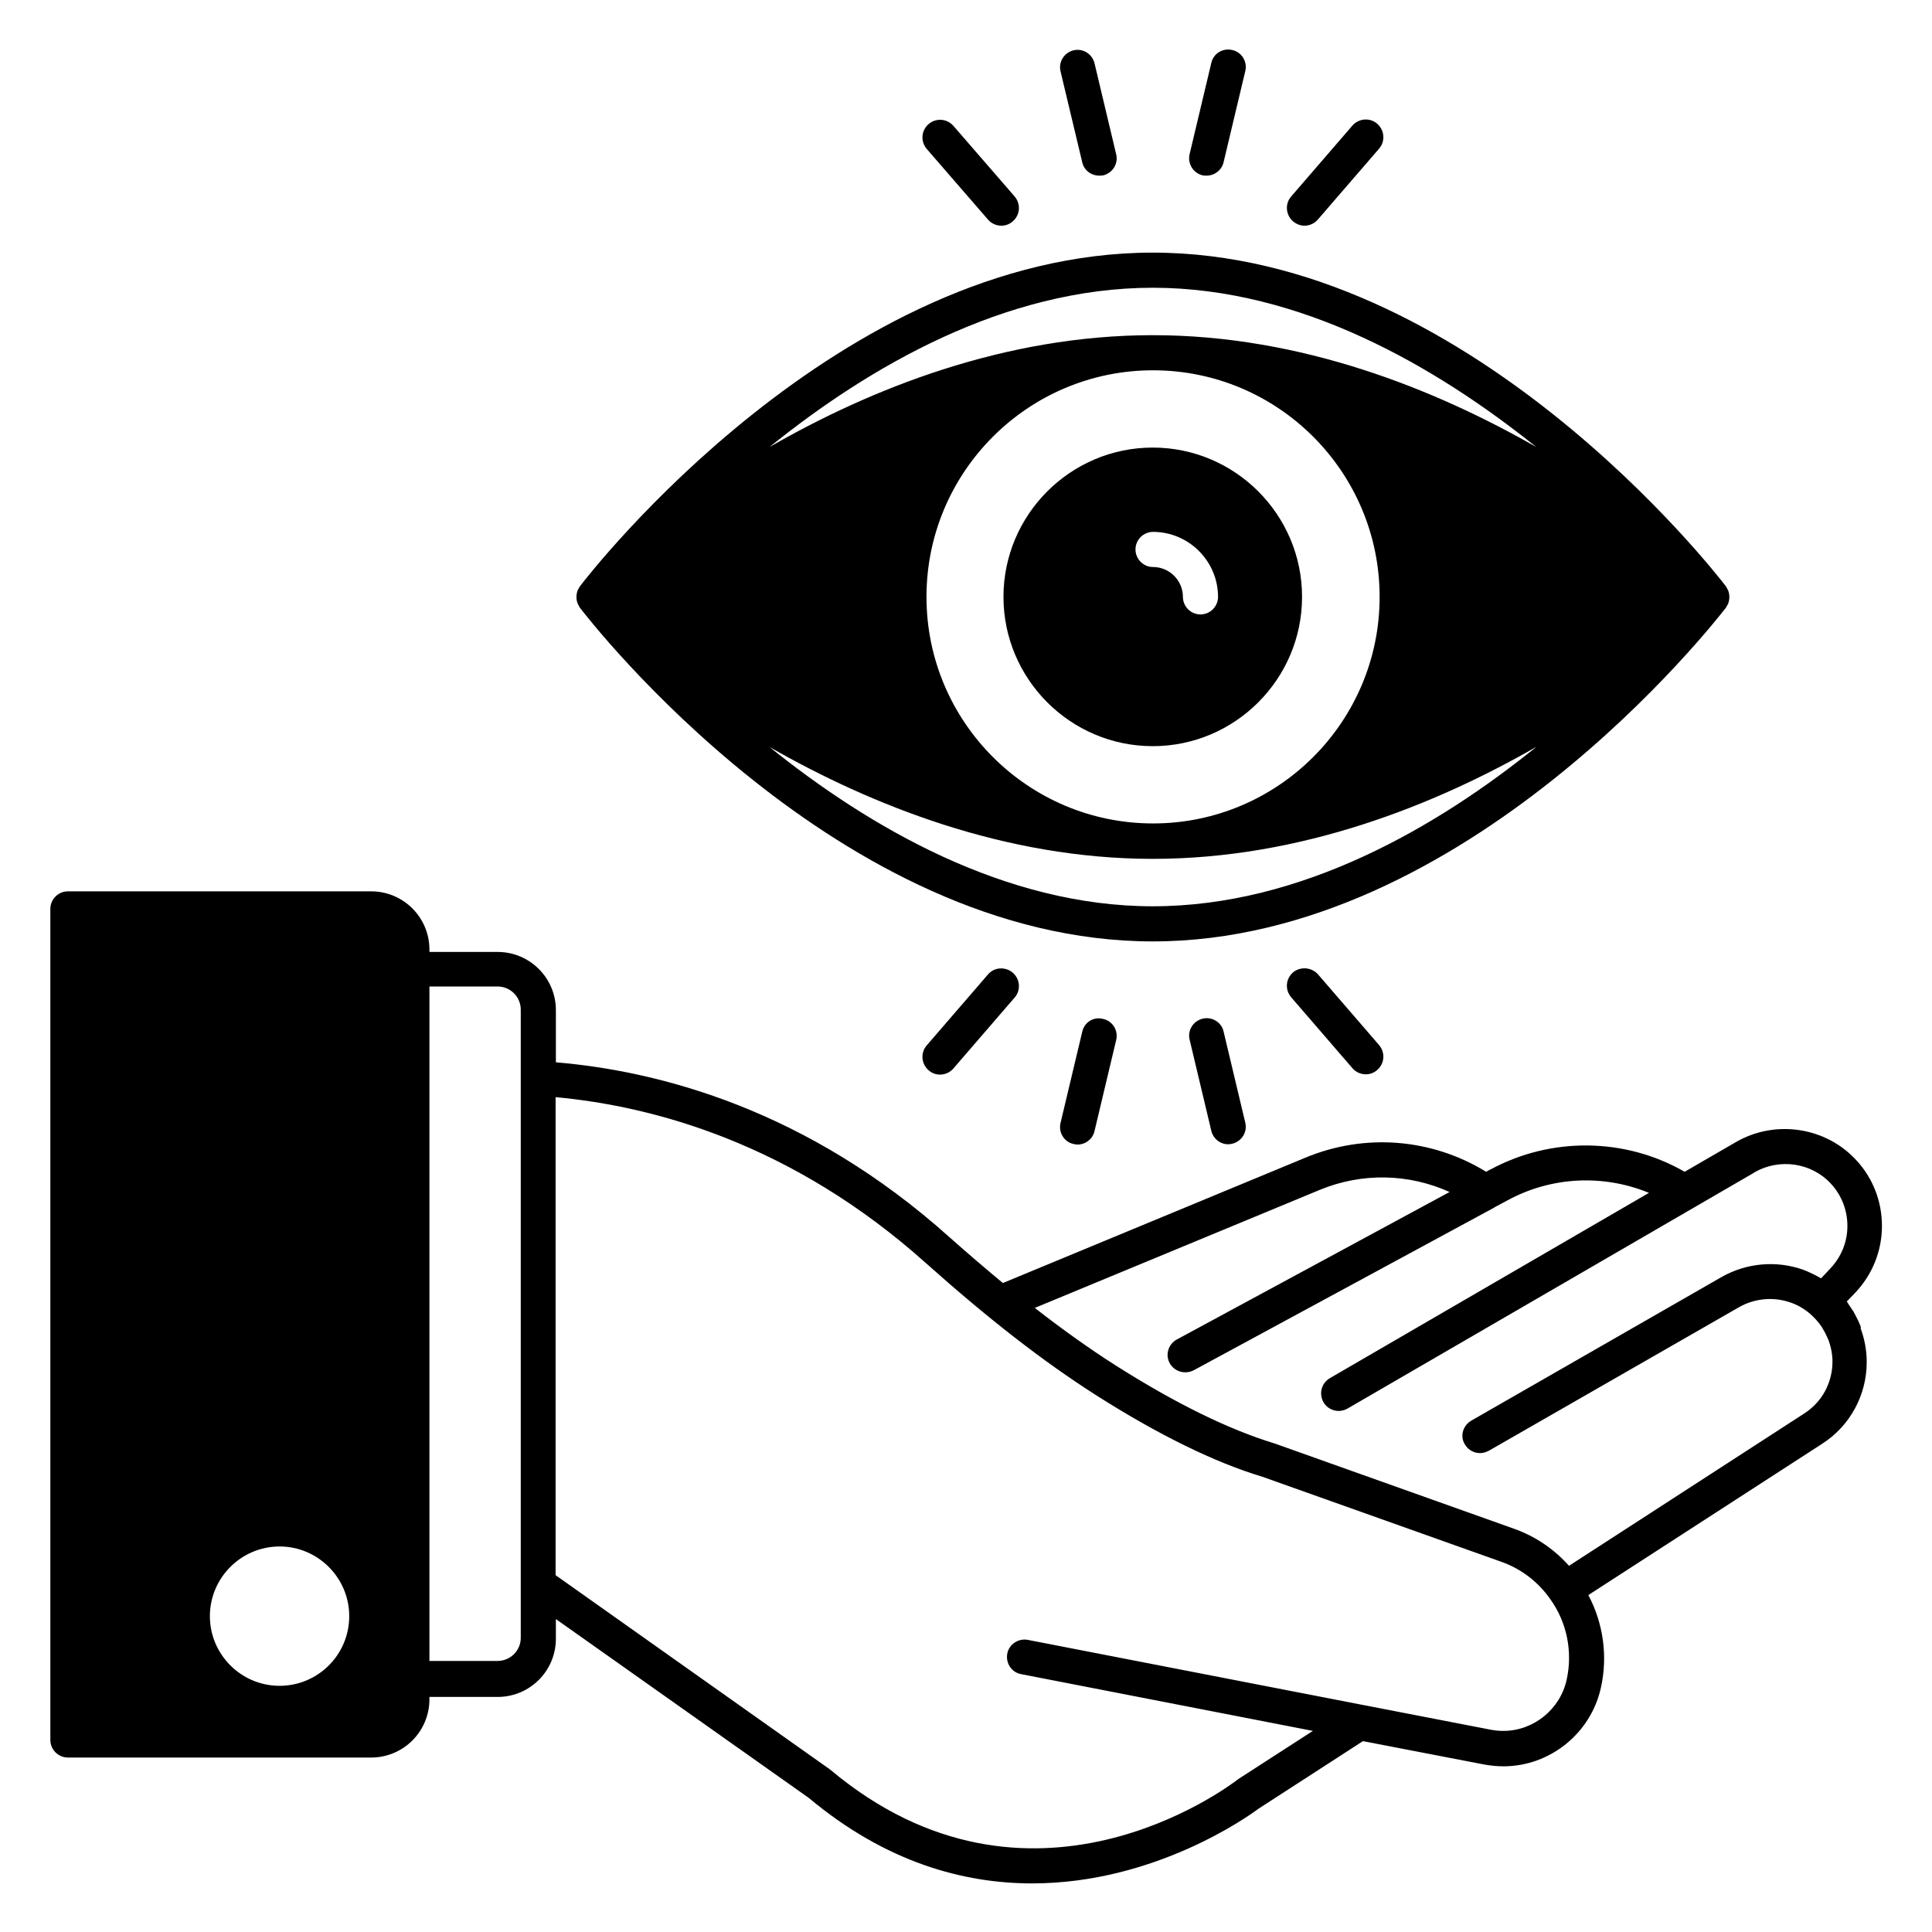
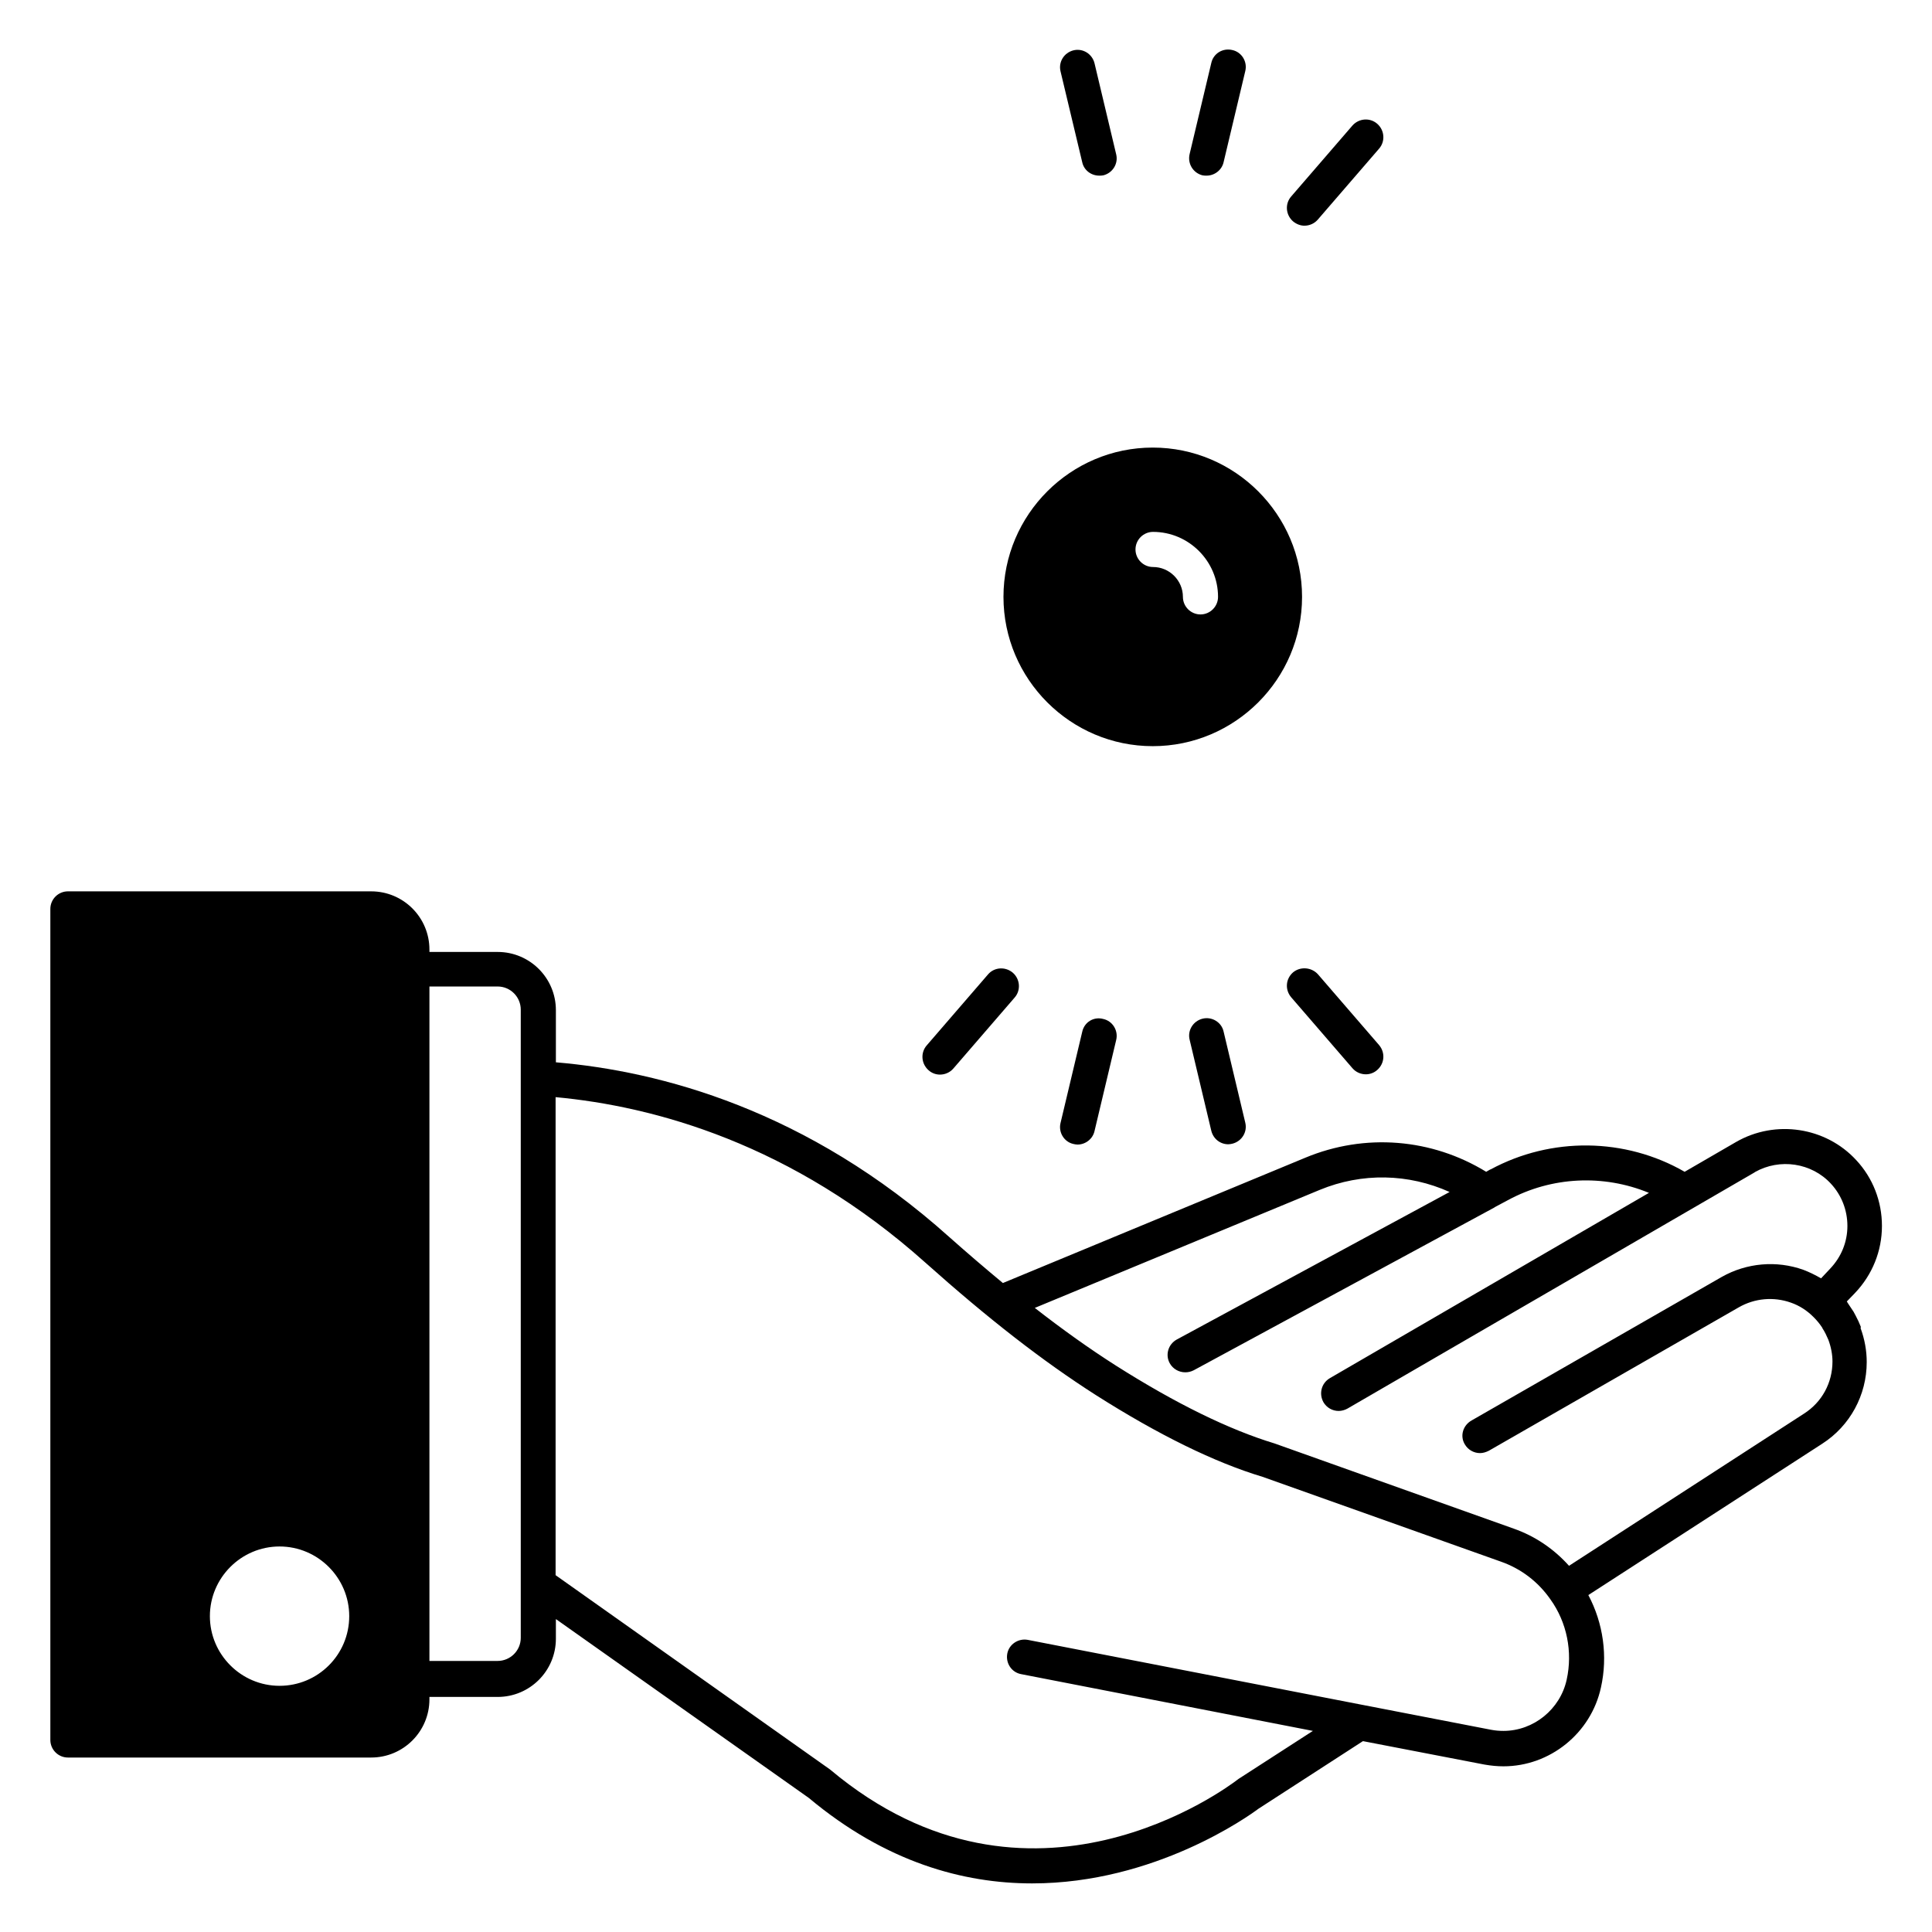
<svg xmlns="http://www.w3.org/2000/svg" id="Layer_1" enable-background="new 0 0 66 66" viewBox="0 0 66 66">
  <g>
    <path d="m63.57 45.33c-.05-.13-.11-.26-.18-.39-.02-.04-.05-.09-.07-.13-.06-.09-.12-.18-.18-.27-.02-.03-.03-.05-.05-.08l.28-.29c.59-.62.92-1.43.92-2.29 0-.84-.31-1.64-.88-2.25-1.04-1.13-2.76-1.39-4.1-.62l-1.76 1.02c-2.03-1.17-4.56-1.2-6.63-.08h-.01l-.14.08c-1.86-1.14-4.14-1.33-6.18-.48l-10.33 4.28c-.59-.49-1.2-1.01-1.83-1.57-4.85-4.35-9.89-5.67-13.44-5.97v-1.78c0-1.1-.89-1.99-1.99-1.99h-2.33v-.08c0-1.1-.89-1.99-1.99-1.99h-10.36c-.33 0-.6.27-.6.6v28.39c0 .33.27.6.6.6h10.36c1.1 0 1.99-.89 1.99-1.99v-.08h2.33c1.1 0 1.99-.89 1.99-1.99v-.67l8.64 6.11c2.63 2.2 5.28 2.92 7.63 2.92 4.2 0 7.41-2.31 7.73-2.55l3.57-2.31 4.15.8c.23.04.44.06.65.06 1.59 0 2.99-1.13 3.33-2.69.24-1.07.08-2.2-.43-3.16l7.99-5.17c.95-.61 1.52-1.66 1.52-2.79 0-.39-.07-.78-.21-1.16.01-.03.01-.03.01-.04zm-54.02 12.26c-1.31 0-2.38-1.07-2.38-2.38s1.07-2.38 2.38-2.38 2.38 1.07 2.38 2.38c0 1.32-1.07 2.38-2.38 2.38zm8.24-1.64c0 .44-.36.79-.79.79h-2.33v-23.04h2.33c.44 0 .79.36.79.79zm35.73 1.43c-.22 1.01-1.13 1.75-2.16 1.75-.13 0-.28-.01-.43-.04l-4.39-.85-11.43-2.22c-.32-.06-.64.15-.7.47-.06.33.15.64.47.7l9.97 1.94-2.54 1.64c-.01.01-.03.02-.04.03-.29.22-7.09 5.37-13.9-.34-.01-.01-.03-.02-.04-.03l-9.35-6.62v-16.33c3.35.31 8.08 1.58 12.64 5.66 2.14 1.91 3.99 3.35 5.82 4.52 2.14 1.36 4.06 2.3 5.69 2.79l8.15 2.9c.68.24 1.26.68 1.68 1.28.57.79.77 1.8.56 2.75zm-3.48-8.04c.11.19.31.3.52.3.1 0 .2-.03.3-.08l8.54-4.9c.54-.31 1.19-.37 1.78-.16.29.1.55.27.76.48l.03.03c.1.1.19.21.27.33.01.01.01.02.02.04.08.12.14.25.2.39.09.24.14.5.14.74 0 .73-.36 1.39-.97 1.78l-8.03 5.2c-.51-.57-1.15-1.01-1.89-1.27l-8.17-2.91c-1.55-.47-3.37-1.36-5.42-2.66-.91-.58-1.82-1.23-2.77-1.97l9.73-4.03c1.45-.6 3.04-.56 4.44.07l-9.32 5.04c-.29.16-.4.52-.24.81.11.2.32.31.53.31.1 0 .19-.02.29-.07l10.27-5.56s.01 0 .01-.01l.45-.24c1.49-.81 3.27-.89 4.82-.25l-10.9 6.33c-.29.17-.38.53-.22.82.11.19.31.3.52.3.1 0 .21-.03.3-.08l13.91-8.07s0 0 .01-.01c.85-.48 1.94-.32 2.6.4.36.39.56.9.56 1.44 0 .55-.21 1.06-.59 1.46l-.31.33c-.19-.11-.39-.21-.6-.29-.92-.33-1.94-.24-2.79.24l-8.54 4.9c-.31.17-.41.54-.24.82z" />
    <g>
-       <path d="m59.04 20.18c-.01-.02-.02-.04-.03-.06-.02-.03-.03-.06-.05-.09-.36-.47-8.85-11.4-19.58-11.4s-19.22 10.94-19.57 11.4c-.02.03-.03.06-.05.09-.01.02-.03.04-.03.06-.05.14-.05.29 0 .43.01.02.02.04.03.06.02.03.03.06.05.09.36.47 8.85 11.4 19.57 11.4s19.22-10.94 19.58-11.4c.02-.03.03-.06.05-.09.01-.02.03-.04.03-.06.05-.14.05-.29 0-.43zm-19.66-10.35c5.07 0 9.71 2.72 13.1 5.44-3.45-1.97-8.02-3.82-13.1-3.82-5.07 0-9.65 1.84-13.09 3.82 3.38-2.73 8.02-5.44 13.09-5.44zm7.75 10.56c0 4.27-3.47 7.74-7.74 7.74s-7.74-3.47-7.74-7.74 3.47-7.74 7.74-7.74 7.74 3.47 7.74 7.74zm-7.75 10.57c-5.07 0-9.71-2.72-13.09-5.44 3.45 1.97 8.02 3.82 13.09 3.82 5.08 0 9.66-1.85 13.11-3.83-3.38 2.73-8.02 5.45-13.11 5.45z" />
      <path d="m34.28 20.39c0 2.81 2.29 5.1 5.1 5.1s5.1-2.29 5.1-5.1-2.29-5.1-5.1-5.1-5.1 2.29-5.1 5.1zm7.33 0c0 .33-.27.6-.6.6s-.6-.27-.6-.6c0-.56-.46-1.02-1.02-1.02-.33 0-.6-.27-.6-.6s.27-.6.6-.6c1.22 0 2.22 1 2.22 2.22z" />
    </g>
-     <path d="m33.75 7.5c.12.14.29.21.46.21.14 0 .28-.05.39-.15.25-.22.28-.59.06-.85l-2.09-2.41c-.22-.25-.59-.28-.85-.06-.25.22-.28.59-.06.85z" />
    <path d="m36.97 5.54c.06.28.31.46.58.46.05 0 .09 0 .14-.01.32-.08.52-.4.44-.72l-.74-3.11c-.08-.32-.4-.52-.72-.44s-.52.4-.44.72z" />
    <path d="m41.08 5.99c.05.01.09.01.14.01.27 0 .52-.19.58-.46l.74-3.11c.08-.32-.12-.65-.44-.72-.33-.08-.65.12-.72.44l-.74 3.11c-.08.33.12.65.44.73z" />
    <path d="m44.56 7.71c.17 0 .34-.07.46-.21l2.09-2.42c.22-.25.19-.63-.06-.85s-.63-.19-.85.06l-2.09 2.42c-.22.25-.19.63.06.85.12.1.26.15.39.15z" />
    <path d="m44.17 33.22c-.25.22-.28.59-.06.85l2.09 2.42c.12.14.29.21.46.21.14 0 .28-.05.39-.15.25-.22.28-.59.06-.85l-2.09-2.42c-.22-.24-.6-.27-.85-.06z" />
    <path d="m41.08 34.8c-.32.08-.52.4-.44.72l.74 3.11c.07.28.31.46.58.46.05 0 .09-.01.14-.02.32-.08.52-.4.44-.72l-.74-3.11c-.07-.32-.4-.52-.72-.44z" />
    <path d="m36.97 35.25-.74 3.11c-.08.32.12.65.44.72.05.01.09.02.14.02.27 0 .52-.19.58-.46l.74-3.11c.08-.32-.12-.65-.44-.72-.33-.09-.65.11-.72.44z" />
    <path d="m33.75 33.29-2.09 2.42c-.22.25-.19.63.06.85.11.1.25.15.39.15.17 0 .34-.07.46-.21l2.09-2.42c.22-.25.19-.63-.06-.85-.26-.22-.64-.19-.85.06z" />
  </g>
</svg>